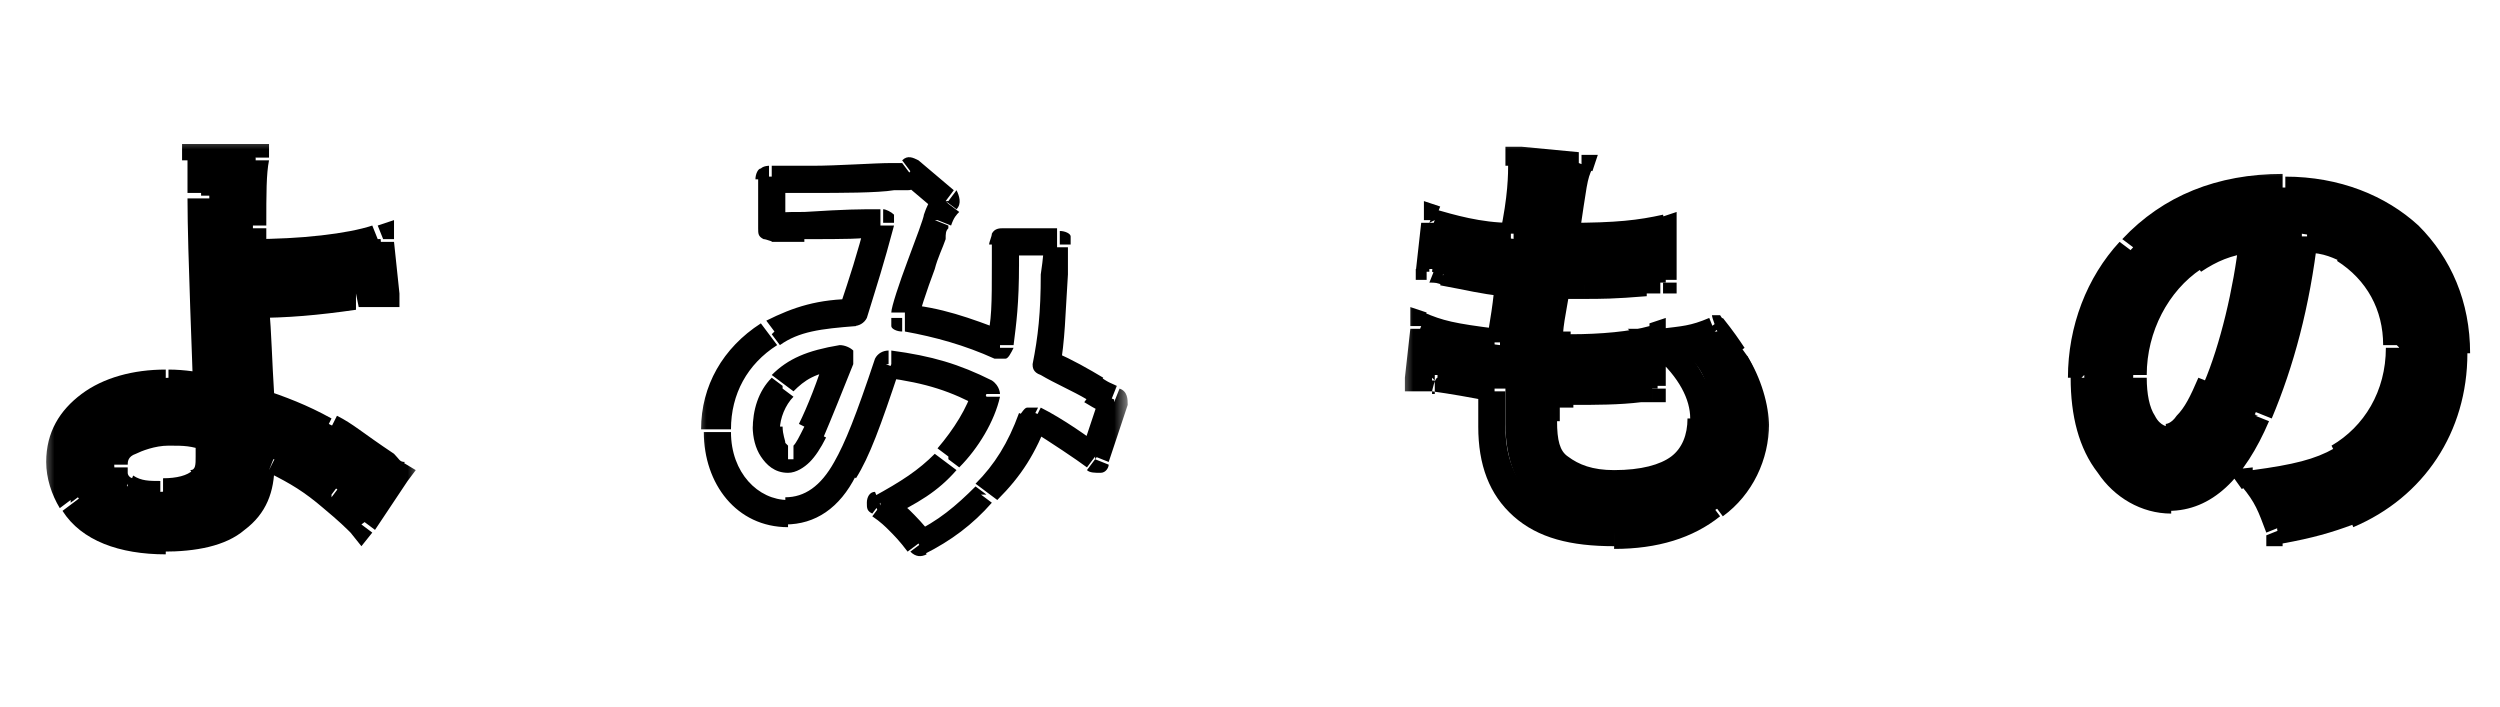
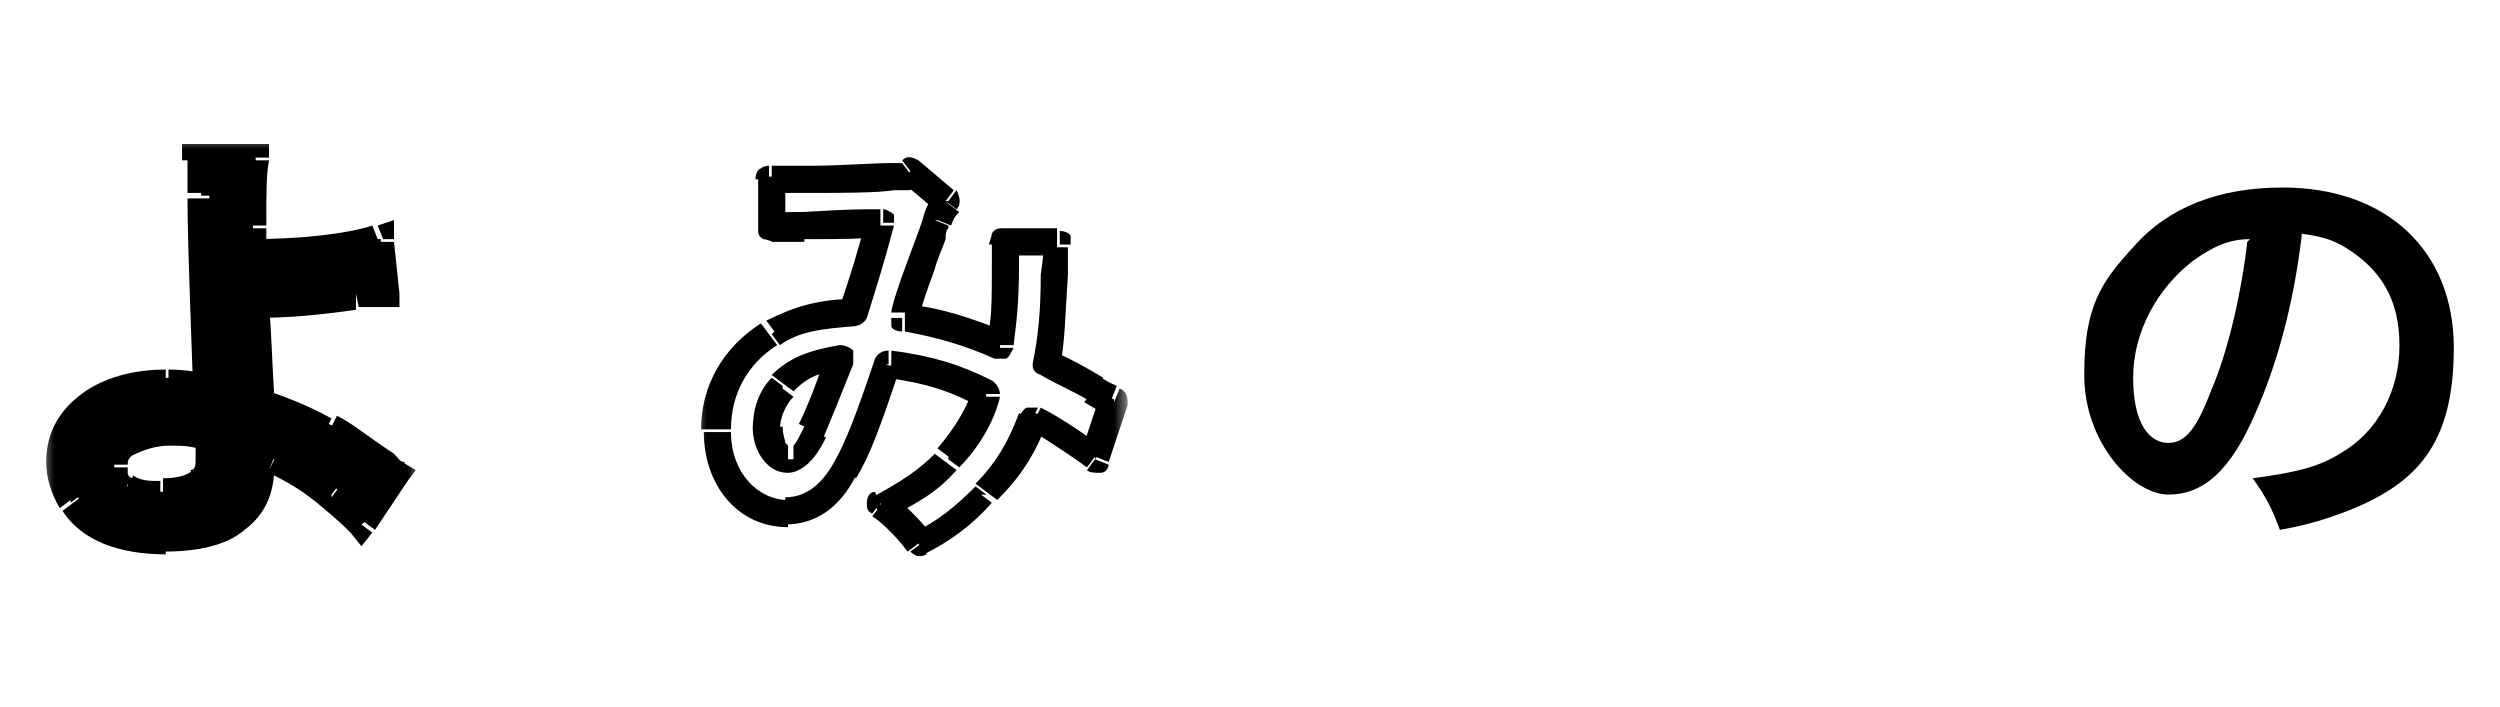
<svg xmlns="http://www.w3.org/2000/svg" id="Layer_1" version="1.1" viewBox="0 0 92 26">
  <defs>
    <style>
      .st0 {
        fill: none;
      }

      .st1 {
        mask: url(#mask);
      }

      .st2 {
        mask: url(#mask-2);
      }

      .st3 {
        mask: url(#mask-3);
      }

      .st4 {
        mask: url(#mask-1);
      }

      .st5 {
        fill: #fff;
      }
    </style>
    <mask id="mask" x="1.5" y="5" width="14" height="16" maskUnits="userSpaceOnUse">
      <g id="path-1-outside-1_14951_16286">
        <rect class="st5" x="1.5" y="5" width="14" height="16" />
        <path d="M7.3,5.8h2.1c0,.5-.1,1.3-.1,2.5s0,.3,0,1c1.9,0,3.7-.2,4.7-.5l.2,1.9q-.3,0-1,0c-1.3.2-2.5.3-3.8.3,0,1.2,0,2,.2,3.5.9.3,1.6.6,2.5,1.1.6.3.8.5,2.1,1.4.2.1.3.2.5.3l-1.2,1.8c-.3-.4-.5-.6-1.1-1.1-.8-.6-1.3-.9-2.1-1.3-.2-.1-.3-.2-.5-.3,0,.1,0,.3,0,.5,0,1.8-1.3,2.7-3.6,2.7s-2.8-.5-3.4-1.4c-.2-.4-.4-.9-.4-1.4,0-1.7,1.6-2.9,4-2.9s1.2,0,1.5.2t0-.2c0-.6-.2-4.9-.2-6.9,0-.8,0-1,0-1.4ZM7.7,16.1c-.6-.1-.9-.2-1.5-.2-1.2,0-2,.5-2,1.2s.2.6.5.8c.3.1.7.2,1.2.2s1.1-.2,1.5-.4c.2-.2.3-.5.3-.9s0-.7,0-.8Z" />
      </g>
    </mask>
    <mask id="mask-1" x="25.5" y="5" width="16" height="16" maskUnits="userSpaceOnUse">
      <g id="path-3-outside-2_14951_16286">
        <rect class="st5" x="25.5" y="5" width="16" height="16" />
-         <path d="M28.4,8.4v-1.9c.3,0,.7,0,1.5,0s2.4,0,3-.1c.3,0,.4,0,.6-.2l1.3,1.1c-.1.2-.2.4-.3.7,0,.2-1.1,3.1-1.2,3.6,1.2.2,2.3.5,3.5,1,.1-.8.2-1.5.2-3s0-.5,0-.8h2c0,.4,0,.5,0,1.2,0,1.4-.1,2.4-.3,3.4.5.3,1.2.6,1.7.9.4.3.5.3.7.4l-.7,2.1c-.5-.4-1.4-1-2.2-1.5-.4,1.2-.9,2-1.7,2.8-.7.7-1.5,1.3-2.4,1.8-.7-.8-.8-1-1.5-1.4,1.2-.6,1.8-1,2.5-1.7.6-.7,1.2-1.6,1.4-2.4-1.1-.5-2.1-.8-3.6-1.1-.7,2.1-1.1,3.1-1.6,3.9-.6,1-1.3,1.5-2.2,1.5-1.5,0-2.6-1.3-2.6-3s.7-2.7,2-3.5c.8-.5,1.7-.7,3-.8.4-1.3.6-1.9,1-3.3-.8,0-1.2,0-2.8.1-.7,0-.9,0-1.3,0ZM30.9,13.2c-1.1.2-1.6.4-2.1,1-.4.4-.6,1-.6,1.5s.4,1.2.8,1.2.5-.3.9-1c.3-.6.7-1.6,1-2.7Z" />
      </g>
    </mask>
    <mask id="mask-2" x="51.5" y="5" width="14" height="16" maskUnits="userSpaceOnUse">
      <g id="path-5-outside-3_14951_16286">
        <rect class="st5" x="51.5" y="5" width="14" height="16" />
        <path d="M52.2,13.9l.2-1.8c.7.3,1.2.4,2.8.6,0-.6.2-1.6.3-2.2-.9-.1-1.2-.2-2.3-.4-.2,0-.3,0-.5-.1l.2-1.8c.7.3,1.8.5,2.9.6.2-1.3.3-2.2.3-2.7s0,0,0-.2l2.1.2c-.2.5-.2.7-.5,2.7,1.8,0,2.7-.1,3.6-.3v1.9c-.3,0-.4,0-.7,0-1.2,0-1.7.1-2.2.1s-.3,0-1,0c-.2,1.2-.2,1.5-.3,2.3.5,0,.6,0,.8,0,1.1,0,2.3-.1,3.1-.3v1.8c-.2,0-.3,0-.5,0-.7,0-1.6.1-2.4.1s-.4,0-1,0c0,.4,0,.8,0,1.1,0,.8.2,1.3.6,1.6.5.4,1.1.6,2,.6,2,0,3.2-.9,3.2-2.5s-.5-1.8-1.4-2.7c.9,0,1.2-.1,2-.4.4.5.6.7.8,1,.4.7.7,1.6.7,2.4,0,1.1-.6,2.2-1.5,3-.9.7-2.1,1.1-3.6,1.1-2.9,0-4.5-1.4-4.5-4s0-.8,0-1.4c-1-.1-1.6-.2-2.2-.4-.3,0-.4,0-.6,0Z" />
      </g>
    </mask>
    <mask id="mask-3" x="75.5" y="6" width="16" height="15" maskUnits="userSpaceOnUse">
      <g id="path-7-outside-4_14951_16286">
        <rect class="st5" x="75.5" y="6" width="16" height="15" />
        <path d="M84.7,8.7c-.3,2.5-.9,4.7-1.7,6.5-.9,2.1-1.9,3-3.2,3s-3.1-1.9-3.1-4.4.6-3.4,1.8-4.7c1.3-1.5,3.2-2.2,5.5-2.2,3.8,0,6.3,2.3,6.3,5.9s-1.4,5-3.9,6c-.8.3-1.4.5-2.5.7-.3-.8-.5-1.2-1-1.9,1.5-.2,2.4-.4,3.2-.9,1.4-.8,2.2-2.3,2.2-4s-.7-2.8-2-3.6c-.5-.3-.9-.4-1.6-.5ZM82.8,8.8c-.8,0-1.4.3-2.1.8-1.3,1-2.2,2.6-2.2,4.3s.6,2.4,1.3,2.4,1.1-.7,1.6-2c.6-1.4,1.1-3.6,1.3-5.4Z" />
      </g>
    </mask>
  </defs>
  <path d="M7.3,5.8h2.1c0,.5-.1,1.3-.1,2.5s0,.3,0,1c1.9,0,3.7-.2,4.7-.5l.2,1.9q-.3,0-1,0c-1.3.2-2.5.3-3.8.3,0,1.2,0,2,.2,3.5.9.3,1.6.6,2.5,1.1.6.3.8.5,2.1,1.4.2.1.3.2.5.3l-1.2,1.8c-.3-.4-.5-.6-1.1-1.1-.8-.6-1.3-.9-2.1-1.3-.2-.1-.3-.2-.5-.3,0,.1,0,.3,0,.5,0,1.8-1.3,2.7-3.6,2.7s-2.8-.5-3.4-1.4c-.2-.4-.4-.9-.4-1.4,0-1.7,1.6-2.9,4-2.9s1.2,0,1.5.2t0-.2c0-.6-.2-4.9-.2-6.9,0-.8,0-1,0-1.4ZM7.7,16.1c-.6-.1-.9-.2-1.5-.2-1.2,0-2,.5-2,1.2s.2.6.5.8c.3.1.7.2,1.2.2s1.1-.2,1.5-.4c.2-.2.3-.5.3-.9s0-.7,0-.8Z" />
  <g class="st1">
    <path d="M7.3,5.8v-.5s-.6,0-.6,0v.6c0,0,.6,0,.6,0ZM9.4,5.8h.5c0,0,0-.5,0-.5h-.6s0,.5,0,.5ZM9.3,9.4h-.5s0,.5,0,.5h.5s0-.5,0-.5ZM14,8.8h.5s0-.7,0-.7l-.6.2.2.5ZM14.2,10.8v.5s.5,0,.5,0v-.5s-.5,0-.5,0ZM13.1,10.9v-.5c0,0,0,0,0,0v.5ZM9.4,11.1v-.5s-.5,0-.5,0v.5s.5,0,.5,0ZM9.6,14.7h-.5s0,.4,0,.4h.3c0,0,.1-.4.1-.4ZM12.1,15.8l-.2.4h0s.2-.4.2-.4ZM14.1,17.1l-.3.4h0s.3-.4.3-.4ZM14.6,17.4l.4.3.3-.4-.5-.3-.3.4ZM13.3,19.3l-.4.3.4.5.4-.5-.4-.3ZM12.2,18.2l.3-.4h0s-.3.4-.3.4ZM10.1,16.9l-.2.4h0s0,0,0,0l.2-.5ZM9.6,16.6l.3-.4-.9-.6v1.1c.1,0,.6,0,.6,0ZM2.6,18.5l-.4.3h0s0,0,0,0l.4-.3ZM7.7,14.3v.5c-.1,0,.8.3.8.3l-.3-.9-.5.2ZM7.6,14.2h.5s0,0,0,0h-.5ZM7.4,7.2h.5s0,0,0,0h-.5ZM7.7,16.1h.5v-.4h-.4c0,0-.1.4-.1.4ZM4.7,17.9l-.2.4h0s0,0,0,0l.2-.5ZM7.4,17.7l.3.4h0s-.3-.4-.3-.4ZM7.3,5.8v.5s2.1,0,2.1,0v-.5s0-.5,0-.5h-2.1s0,.5,0,.5ZM9.4,5.8h-.5c0,.5-.1,1.3-.1,2.5h1c0-1.2,0-1.9.1-2.4h-.5ZM9.3,8.3h-.5c0,.2,0,.3,0,1.1h.5s.5,0,.5,0c0-.8,0-.8,0-1h-.5ZM9.3,9.4v.5c1.9,0,3.8-.2,4.8-.6l-.2-.5-.2-.5c-.9.3-2.6.5-4.5.5v.5ZM14,8.8h-.5s.2,2,.2,2h.5s.5,0,.5,0l-.2-1.9h-.5ZM14.2,10.8v-.5c-.4,0-.4,0-1.1,0v.5c0,0,.1.5.1.5.7,0,.7,0,1,0v-.5ZM13.1,10.9v-.5c-1.4.2-2.5.3-3.8.3v.5s0,.5,0,.5c1.3,0,2.4-.1,3.8-.3v-.5ZM9.4,11.1h-.5c0,1.3,0,2,.2,3.6h.5s.5,0,.5,0c-.1-1.6-.1-2.3-.2-3.5h-.5ZM9.6,14.7v.5c.7.3,1.4.6,2.2,1l.2-.4.2-.4c-.9-.5-1.7-.8-2.6-1.1v.5ZM12.1,15.8l-.2.4c.5.3.8.5,2,1.3l.3-.4.3-.4c-1.2-.8-1.5-1.1-2.1-1.4l-.2.4ZM14.1,17.1l-.3.4c.2.1.3.2.5.3l.3-.4.3-.4c-.2,0-.2-.1-.4-.3l-.3.4ZM14.6,17.4l-.4-.3-1.2,1.8.4.3.4.3,1.2-1.8-.4-.3ZM13.3,19.3l.4-.3c-.3-.4-.6-.7-1.2-1.1l-.3.4-.3.4c.6.5.8.7,1.1,1l.4-.3ZM12.2,18.2l.3-.4c-.8-.6-1.3-1-2.2-1.4l-.2.5-.2.5c.8.4,1.3.7,2,1.3l.3-.4ZM10.1,16.9l.2-.4c-.2-.1-.3-.2-.5-.3l-.3.4-.3.4c.2.1.3.2.5.3l.2-.4ZM9.6,16.6h-.5c0,.2,0,.3,0,.5h1c0-.3,0-.4,0-.6h-.5ZM9.6,17.1h-.5c0,.8-.3,1.3-.7,1.6-.5.4-1.3.6-2.4.6v1c1.2,0,2.3-.2,3-.8.8-.6,1.1-1.4,1.1-2.4h-.5ZM6,19.8v-.5c-1.6,0-2.5-.4-2.9-1.1l-.4.3-.4.3c.7,1.1,2.1,1.6,3.8,1.6v-.5ZM2.6,18.5l.4-.3c-.2-.3-.3-.8-.3-1.2h-1c0,.6.2,1.2.5,1.7l.4-.3ZM2.2,17h.5c0-.6.3-1.2.9-1.7.6-.4,1.5-.7,2.5-.7v-1c-1.2,0-2.3.3-3.1.9-.8.6-1.3,1.4-1.3,2.5h.5ZM6.2,14.2v.5c.6,0,1.1,0,1.3.1v-.5c.1,0,.3-.5.3-.5-.4-.1-1-.2-1.6-.2v.5ZM7.7,14.3l.5-.2s0,0,0,0c0,0,0,0,0,0,0,0,0,0,0,0,0,0,0,0,0,0,0,0,0,0,0,0,0,0,0,0,0,0,0,0,0,0,0,0,0,0,0,0,0,0,0,0,0,0,0,0h-1s0,.1,0,.2c0,0,0,.1,0,.2l.5-.2ZM7.6,14.2h.5c0-.6-.2-4.9-.2-6.9h-.5s-.5,0-.5,0c0,2,.2,6.4.2,7h.5ZM7.4,7.2h.5c0-.8,0-1,0-1.5h-.5c0,0-.5.1-.5.1,0,.4,0,.5,0,1.3h.5ZM7.7,16.1v-.5c-.5-.2-.8-.2-1.5-.2v1c.6,0,.8,0,1.4.2v-.5ZM6.2,15.9v-.5c-.7,0-1.3.1-1.7.4-.5.3-.8.7-.8,1.3h1c0-.1,0-.3.3-.4.2-.1.7-.3,1.2-.3v-.5ZM4.2,17.1h-.5c0,.3,0,.5.2.8.2.2.4.4.6.5l.2-.4.2-.4c-.1,0-.2-.1-.2-.2,0,0,0-.1,0-.2h-.5ZM4.7,17.9l-.2.5c.4.2.9.3,1.4.3v-1c-.4,0-.7,0-1-.2l-.2.5ZM5.9,18.2v.5c.7,0,1.3-.2,1.8-.6l-.3-.4-.3-.4c-.2.2-.6.3-1.1.3v.5ZM7.4,17.7l.3.4c.4-.3.5-.8.5-1.3h-1c0,.3,0,.5-.2.5l.3.4ZM7.7,16.8h.5c0-.2,0-.3,0-.5,0-.2,0-.3,0-.3h-1s0,.2,0,.3c0,.1,0,.3,0,.5h.5Z" />
  </g>
-   <path class="st0" d="M28.4,8.4v-1.9c.3,0,.7,0,1.5,0s2.4,0,3-.1c.3,0,.4,0,.6-.2l1.3,1.1c-.1.2-.2.4-.3.7,0,.2-1.1,3.1-1.2,3.6,1.2.2,2.3.5,3.5,1,.1-.8.2-1.5.2-3s0-.5,0-.8h2c0,.4,0,.5,0,1.2,0,1.4-.1,2.4-.3,3.4.5.3,1.2.6,1.7.9.4.3.5.3.7.4l-.7,2.1c-.5-.4-1.4-1-2.2-1.5-.4,1.2-.9,2-1.7,2.8-.7.7-1.5,1.3-2.4,1.8-.7-.8-.8-1-1.5-1.4,1.2-.6,1.8-1,2.5-1.7.6-.7,1.2-1.6,1.4-2.4-1.1-.5-2.1-.8-3.6-1.1-.7,2.1-1.1,3.1-1.6,3.9-.6,1-1.3,1.5-2.2,1.5-1.5,0-2.6-1.3-2.6-3s.7-2.7,2-3.5c.8-.5,1.7-.7,3-.8.4-1.3.6-1.9,1-3.3-.8,0-1.2,0-2.8.1-.7,0-.9,0-1.3,0ZM30.9,13.2c-1.1.2-1.6.4-2.1,1-.4.4-.6,1-.6,1.5s.4,1.2.8,1.2.5-.3.9-1c.3-.6.7-1.6,1-2.7Z" />
  <g class="st4">
    <path d="M28.4,8.4h-.5c0,.2,0,.3.2.4.1,0,.3.1.4.1v-.5ZM28.3,6.6v-.5c0,0-.2,0-.3.1-.1,0-.2.2-.2.4h.5ZM32.9,6.5v-.5c0,0,0,0,0,0v.5ZM33.5,6.3l.3-.4c-.2-.1-.4-.2-.6,0l.3.4ZM34.8,7.4l.4.3c.2-.2.1-.5,0-.7l-.3.4ZM34.5,8.1l.5.2s0,0,0,0l-.5-.2ZM33.3,11.7h-.5s0,.1,0,.3c0,.1.2.2.4.2v-.5ZM36.8,12.7l-.2.5c.1,0,.3,0,.4,0s.2-.2.3-.4h-.5ZM36.9,8.9v-.5c-.1,0-.3,0-.4.2,0,.1-.1.3-.1.4h.5ZM38.9,9h.5s0-.2,0-.3c0-.1-.2-.2-.4-.2v.5ZM38.8,10.1h.5s0,0,0,0h-.5ZM38.5,13.4h-.5c0,.1,0,.3.3.4l.2-.4ZM40.2,14.4l.3-.4h0s-.3.4-.3.4ZM41,14.7l.5.2c0-.2,0-.5-.3-.6l-.2.5ZM40.3,16.9l-.3.4c.1.1.3.1.5.1.2,0,.3-.2.3-.3l-.5-.2ZM38,15.4l.2-.4c-.1,0-.3,0-.4,0-.1,0-.2.2-.3.3l.5.2ZM36.3,18.2l-.4-.3h0s.4.3.4.3ZM33.9,20l-.4.3c.2.2.4.2.6.1l-.2-.4ZM32.4,18.6l-.2-.5c-.2,0-.3.2-.3.4,0,.2,0,.3.2.4l.3-.4ZM34.9,16.9l.4.3h0s-.4-.3-.4-.3ZM36.3,14.5h.5c0,0,0-.3-.3-.5l-.2.5ZM32.7,13.4v-.5c-.2,0-.4.1-.5.3l.5.2ZM31.1,17.3l-.4-.3h0s.4.3.4.3ZM28.4,12.3l-.3-.4h0s.3.4.3.4ZM31.4,11.5v.5c.2,0,.4-.1.5-.3l-.5-.2ZM32.4,8.2h.5s0-.2,0-.3c-.1-.1-.3-.2-.4-.2v.5ZM29.6,8.3v-.5s0,0,0,0v.5ZM30.9,13.2l.5.2c0-.2,0-.3,0-.5-.1-.1-.3-.2-.5-.2v.5ZM28.8,14.2l.4.3h0s-.4-.3-.4-.3ZM29.9,15.9l.4.2h0s-.4-.2-.4-.2ZM28.4,8.4h.5s0-1.9,0-1.9h-.5s-.5,0-.5,0v1.9c0,0,.6,0,.6,0ZM28.3,6.6v.5c.3,0,.8,0,1.6,0v-1c-.9,0-1.2,0-1.5,0v.5ZM29.9,6.6v.5c1,0,2.4,0,3-.1v-.5c0,0-.1-.5-.1-.5-.6,0-2,.1-2.9.1v.5ZM32.9,6.5v.5c.2,0,.4,0,.5,0,.2,0,.3-.1.4-.2l-.3-.4-.3-.4c0,0-.1,0-.2,0,0,0-.1,0-.3,0v.5ZM33.5,6.3l-.3.4,1.3,1.1.3-.4.3-.4-1.3-1.1-.3.4ZM34.8,7.4l-.4-.3c-.2.3-.3.5-.4.8l.5.2.5.2c.1-.3.2-.4.3-.5l-.4-.3ZM34.5,8.1l-.5-.2c0,.1-.3.9-.6,1.7-.3.8-.6,1.7-.6,1.9h.5c0,.1.5.3.5.3,0-.2.3-1.1.6-1.9.1-.4.3-.8.4-1.1,0-.2,0-.3.1-.4,0,0,0,0,0-.1,0,0,0,0,0,0l-.5-.2ZM33.3,11.7v.5c1.1.2,2.2.5,3.3,1l.2-.5.2-.5c-1.3-.5-2.4-.9-3.7-1v.5ZM36.8,12.7h.5c.1-.8.2-1.5.2-3h-1c0,1.5,0,2.1-.2,2.9h.5ZM37,9.8h.5c0-.4,0-.6,0-.9h-.5c0,0-.5.1-.5.1,0,.3,0,.4,0,.8h.5ZM36.9,8.9v.5s2,0,2,0v-.5s0-.5,0-.5h-2c0,0,0,.4,0,.4ZM38.9,9h-.5c0,.3,0,.4-.1,1.1h.5s.5,0,.5,0c0-.6,0-.7,0-1h-.5ZM38.8,10.1h-.5c0,1.4-.1,2.3-.3,3.3h.5c0,0,.5.2.5.2.2-1.1.2-2,.3-3.5h-.5ZM38.5,13.4l-.2.4c.5.3,1.2.6,1.7.9l.3-.4.3-.4c-.5-.3-1.2-.7-1.7-.9l-.2.4ZM40.2,14.4l-.3.4c.5.3.5.3.8.4l.2-.5.2-.5c-.2-.1-.3-.1-.7-.4l-.3.4ZM41,14.7l-.5-.2-.7,2.1.5.2.5.2.7-2.1-.5-.2ZM40.3,16.9l.3-.4c-.5-.4-1.5-1.1-2.3-1.5l-.2.4-.2.4c.8.5,1.7,1.1,2.1,1.4l.3-.4ZM38,15.4l-.5-.2c-.4,1.1-.9,1.9-1.6,2.6l.4.3.4.3c.9-.9,1.4-1.7,1.9-3l-.5-.2ZM36.3,18.2l-.4-.3c-.7.7-1.4,1.3-2.3,1.7l.2.4.2.4c1-.5,1.8-1.1,2.5-1.9l-.4-.3ZM33.9,20l.4-.3c-.3-.4-.6-.7-.8-.9-.2-.2-.5-.4-.8-.6l-.3.4-.3.4c.3.2.5.4.6.5.2.2.4.4.7.8l.4-.3ZM32.4,18.6l.2.5c1.2-.6,1.9-1,2.6-1.8l-.4-.3-.4-.3c-.6.6-1.2,1-2.3,1.6l.2.5ZM34.9,16.9l.4.3c.7-.7,1.3-1.7,1.5-2.6h-.5c0-.1-.5-.3-.5-.3-.2.7-.7,1.5-1.3,2.2l.4.3ZM36.3,14.5l.2-.5c-1.2-.6-2.2-.9-3.7-1.1v.5c0,0-.2.5-.2.5,1.5.2,2.4.5,3.5,1.1l.2-.5ZM32.7,13.4l-.5-.2c-.7,2.1-1.1,3.1-1.5,3.8l.4.3.4.3c.5-.8.9-1.9,1.6-4l-.5-.2ZM31.1,17.3l-.4-.3c-.5.9-1.1,1.3-1.8,1.3v1c1.1,0,2-.6,2.6-1.8l-.4-.3ZM29,18.9v-.5c-1.1,0-2.1-1-2.1-2.5h-1c0,1.9,1.2,3.5,3.1,3.5v-.5ZM26.4,15.8h.5c0-1.3.6-2.4,1.7-3.1l-.3-.4-.3-.4c-1.4.9-2.2,2.3-2.2,3.9h.5ZM28.4,12.3l.3.4c.7-.5,1.5-.6,2.8-.7v-.5s0-.5,0-.5c-1.4,0-2.3.3-3.3.8l.3.4ZM31.4,11.5l.5.2c.4-1.3.6-1.9,1-3.4h-.5c0-.1-.5-.3-.5-.3-.4,1.5-.6,2.1-1,3.3l.5.2ZM32.4,8.2v-.5c-.8,0-1.2,0-2.8.1v.5s0,.5,0,.5c1.6,0,2,0,2.8-.1v-.5ZM29.6,8.3v-.5c-.7,0-1,0-1.3.1v.5c0,0,.1.5.1.5.3,0,.6,0,1.2,0v-.5ZM30.9,13.2v-.5c-1.2.2-1.9.5-2.5,1.1l.4.3.4.3c.4-.4.8-.7,1.8-.8v-.5ZM28.8,14.2l-.4-.3c-.5.5-.7,1.2-.7,1.9h1c0-.4.2-.9.5-1.2l-.4-.3ZM28.2,15.7h-.5c0,.4.1.8.3,1.1.2.3.5.6,1,.6v-1s0,0,0,0c0,0,0,0-.1-.1,0-.1-.1-.3-.1-.6h-.5ZM29,16.9v.5c.3,0,.6-.2.8-.4.2-.2.4-.5.6-.9l-.4-.2-.4-.2c-.2.4-.3.6-.4.7,0,0,0,0,0,0v.5ZM29.9,15.9l.4.2c.3-.7.7-1.7,1.1-2.7l-.5-.2-.5-.2c-.3,1-.7,2-1,2.6l.4.2Z" />
  </g>
-   <path d="M52.2,13.9l.2-1.8c.7.3,1.2.4,2.8.6,0-.6.2-1.6.3-2.2-.9-.1-1.2-.2-2.3-.4-.2,0-.3,0-.5-.1l.2-1.8c.7.3,1.8.5,2.9.6.2-1.3.3-2.2.3-2.7s0,0,0-.2l2.1.2c-.2.5-.2.7-.5,2.7,1.8,0,2.7-.1,3.6-.3v1.9c-.3,0-.4,0-.7,0-1.2,0-1.7.1-2.2.1s-.3,0-1,0c-.2,1.2-.2,1.5-.3,2.3.5,0,.6,0,.8,0,1.1,0,2.3-.1,3.1-.3v1.8c-.2,0-.3,0-.5,0-.7,0-1.6.1-2.4.1s-.4,0-1,0c0,.4,0,.8,0,1.1,0,.8.2,1.3.6,1.6.5.4,1.1.6,2,.6,2,0,3.2-.9,3.2-2.5s-.5-1.8-1.4-2.7c.9,0,1.2-.1,2-.4.4.5.6.7.8,1,.4.7.7,1.6.7,2.4,0,1.1-.6,2.2-1.5,3-.9.7-2.1,1.1-3.6,1.1-2.9,0-4.5-1.4-4.5-4s0-.8,0-1.4c-1-.1-1.6-.2-2.2-.4-.3,0-.4,0-.6,0Z" />
  <g class="st2">
-     <path d="M52.2,13.9h-.5s0,.5,0,.5h.5s0-.5,0-.5ZM52.3,12l.2-.5-.6-.2v.7c0,0,.4,0,.4,0ZM55.2,12.6v.5c0,0,.4,0,.4,0v-.5c0,0-.4,0-.4,0ZM55.4,10.4h.5c0,0,0-.4,0-.4h-.5c0,0,0,.4,0,.4ZM53.2,10v-.5c.1,0,.1,0,.1,0v.5ZM52.6,9.9h-.5s0,.4,0,.4h.4c0,0,0-.4,0-.4ZM52.8,8.1l.2-.5-.6-.2v.7c0,0,.4,0,.4,0ZM55.7,8.7v.5s.4,0,.4,0v-.5c0,0-.4,0-.4,0ZM56,5.9v-.5s-.6,0-.6,0v.7c.1,0,.6,0,.6,0ZM58.1,6.1l.5.2.2-.6h-.6c0,0,0,.4,0,.4ZM57.6,8.8h-.5c0,0,0,.5,0,.5h.6s0-.5,0-.5ZM61.2,8.4h.5s0-.6,0-.6l-.6.2v.5ZM61.2,10.3v.5s.5,0,.5,0v-.4s-.5,0-.5,0ZM60.5,10.4v.5s0,0,0,0v-.5ZM57.3,10.5v-.5s-.4,0-.4,0v.4c0,0,.4,0,.4,0ZM57,12.7h-.5c0,0,0,.5,0,.5h.5s0-.5,0-.5ZM60.8,12.4h.5s0-.7,0-.7l-.6.2v.5ZM60.8,14.3v.5h.5v-.5s-.5,0-.5,0ZM60.3,14.3v.5c0,0,0,0,0,0h0s0-.5,0-.5ZM56.9,14.4v-.5s-.4,0-.4,0v.5c0,0,.4,0,.4,0ZM57.4,17.2l-.3.4h0s.3-.4.3-.4ZM61.1,12.6v-.5s-1.2,0-1.2,0l.9.8.3-.4ZM63.1,12.2l.4-.3-.2-.3h-.3c0,.1.2.6.2.6ZM63.9,13.3l-.4.3h0s.4-.3.4-.3ZM63,18.6l-.3-.4h0s.3.4.3.4ZM55,14.3h.5c0,0,0-.4,0-.4h-.5c0,0,0,.4,0,.4ZM52.8,14v.5c-.1,0-.1,0-.1,0v-.5ZM52.2,13.9h.5s.2-1.8.2-1.8h-.5s-.5,0-.5,0l-.2,1.8h.5ZM52.3,12l-.2.5c.8.3,1.3.4,2.9.6v-.5c0,0,.1-.5.1-.5-1.6-.2-2-.3-2.7-.6l-.2.5ZM55.2,12.6h.5c0-.5.2-1.6.3-2.2h-.5c0,0-.5-.1-.5-.1,0,.6-.2,1.7-.3,2.3h.5ZM55.4,10.4v-.5c-.9-.1-1.1-.2-2.2-.4v.5c-.1,0-.2.5-.2.5,1.1.2,1.4.3,2.3.4v-.5ZM53.2,10v-.5c-.1,0-.2,0-.4-.1v.5c0,0-.2.5-.2.5.2,0,.3,0,.5.1v-.5ZM52.6,9.9h.5s.2-1.7.2-1.7h-.5s-.5,0-.5,0l-.2,1.8h.5ZM52.8,8.1l-.2.5c.7.3,1.9.5,3,.6v-.5s0-.5,0-.5c-1.1,0-2.1-.3-2.8-.5l-.2.5ZM55.7,8.7h.5c.2-1.3.3-2.1.3-2.7h-1c0,.4,0,1.2-.3,2.6h.5ZM56,6h.5c0,0,0-.1,0-.3h-.5c0,0-.5.2-.5.2,0,0,0,0,0,0,0,0,0,0,0,0,0,0,0,0,0,0h.5ZM56,5.9v.5s2.1.2,2.1.2v-.5s0-.5,0-.5l-2.1-.2v.5ZM58.1,6.1l-.5-.2c-.2.6-.2.8-.5,2.8h.5c0,0,.5.1.5.1.3-2,.3-2.2.5-2.6l-.5-.2ZM57.6,8.8v.5c1.8,0,2.8-.1,3.8-.4v-.5c-.1,0-.2-.5-.2-.5-.9.2-1.7.3-3.5.3v.5ZM61.2,8.4h-.5s0,1.9,0,1.9h.5s.5,0,.5,0v-1.9c0,0-.4,0-.4,0ZM61.2,10.3v-.5c-.2,0-.4,0-.7,0v.5s0,.5,0,.5c.4,0,.4,0,.6,0v-.5ZM60.5,10.4v-.5c-1.2,0-1.7.1-2.2.1v1c.6,0,1.1,0,2.3-.1v-.5ZM58.3,10.5v-.5c-.2,0-.3,0-1,0v.5s0,.5,0,.5c.7,0,.8,0,1,0v-.5ZM57.3,10.5h-.5c-.2,1.1-.2,1.4-.3,2.2h.5c0,0,.5.1.5.1,0-.8.1-1.1.3-2.3h-.5ZM57,12.7v.5c.5,0,.6,0,.8,0v-1c-.2,0-.3,0-.8,0v.5ZM57.8,12.8v.5c1.2,0,2.4-.1,3.2-.3v-.5c-.1,0-.3-.5-.3-.5-.7.2-1.8.3-2.9.3v.5ZM60.8,12.4h-.5s0,1.8,0,1.8h.5s.5,0,.5,0v-1.8s-.5,0-.5,0ZM60.8,14.3v-.5c-.2,0-.3,0-.6,0v.5c0,0,.2.5.2.5.1,0,.2,0,.2,0,0,0,0,0,.2,0v-.5ZM60.3,14.3v-.5c-.7,0-1.7.1-2.4.1v1c.8,0,1.7,0,2.5-.1v-.5ZM57.9,14.5v-.5c-.2,0-.4,0-1,0v.5s0,.5,0,.5c.6,0,.8,0,1,0v-.5ZM56.9,14.4h-.5c0,.4,0,.8,0,1.1h1c0-.3,0-.7,0-1.1h-.5ZM56.8,15.6h-.5c0,.9.2,1.5.8,2l.3-.4.3-.4c-.3-.2-.4-.6-.4-1.3h-.5ZM57.4,17.2l-.3.4c.6.5,1.4.7,2.3.7v-1c-.8,0-1.3-.2-1.7-.5l-.3.4ZM59.4,17.8v.5c1.1,0,2-.2,2.7-.7.7-.5,1-1.3,1-2.2h-1c0,.6-.2,1.1-.6,1.4-.4.3-1.1.5-2.1.5v.5ZM62.6,15.4h.5c0-1.1-.6-2.1-1.6-3.1l-.3.4-.3.4c.9.8,1.3,1.6,1.3,2.3h.5ZM61.1,12.6v.5c1,0,1.4-.1,2.2-.4l-.2-.5-.2-.5c-.7.3-1,.3-1.8.4v.5ZM63.1,12.2l-.4.3c.4.5.5.7.7.9l.4-.3.4-.3c-.2-.3-.4-.6-.8-1.1l-.4.3ZM63.9,13.3l-.4.3c.4.6.6,1.5.6,2.1h1c0-.8-.3-1.8-.8-2.6l-.4.3ZM64.6,15.6h-.5c0,1-.5,1.9-1.3,2.6l.3.4.3.4c1.1-.8,1.7-2.1,1.7-3.4h-.5ZM63,18.6l-.3-.4c-.8.6-1.9,1-3.3,1v1c1.6,0,2.9-.4,3.9-1.2l-.3-.4ZM59.4,19.7v-.5c-1.4,0-2.4-.3-3-.9-.6-.6-1-1.4-1-2.6h-1c0,1.4.4,2.5,1.3,3.3.9.8,2.1,1.1,3.7,1.1v-.5ZM54.9,15.7h.5c0-.4,0-.8,0-1.3h-.5c0,0-.5-.1-.5-.1,0,.6,0,1,0,1.4h.5ZM55,14.3v-.5c-.9-.1-1.5-.2-2.1-.4v.5c-.1,0-.2.5-.2.5.7.1,1.3.2,2.3.4v-.5ZM52.8,14v-.5c-.3,0-.3,0-.6-.1v.5s0,.5,0,.5c.1,0,.2,0,.2,0,0,0,.1,0,.3,0v-.5Z" />
-   </g>
+     </g>
  <path d="M84.7,8.7c-.3,2.5-.9,4.7-1.7,6.5-.9,2.1-1.9,3-3.2,3s-3.1-1.9-3.1-4.4.6-3.4,1.8-4.7c1.3-1.5,3.2-2.2,5.5-2.2,3.8,0,6.3,2.3,6.3,5.9s-1.4,5-3.9,6c-.8.3-1.4.5-2.5.7-.3-.8-.5-1.2-1-1.9,1.5-.2,2.4-.4,3.2-.9,1.4-.8,2.2-2.3,2.2-4s-.7-2.8-2-3.6c-.5-.3-.9-.4-1.6-.5ZM82.8,8.8c-.8,0-1.4.3-2.1.8-1.3,1-2.2,2.6-2.2,4.3s.6,2.4,1.3,2.4,1.1-.7,1.6-2c.6-1.4,1.1-3.6,1.3-5.4Z" />
  <g class="st3">
-     <path d="M84.7,8.7v-.5s-.4,0-.4,0v.5c0,0,.4,0,.4,0ZM83.1,15.3l-.5-.2h0s.5.2.5.2ZM78.5,9.2l-.4-.3h0s.4.3.4.3ZM86.4,18.9l-.2-.5h0s.2.5.2.5ZM83.9,19.5l-.5.2v.4c.1,0,.6,0,.6,0v-.5ZM82.9,17.7v-.5c0,0-.9.1-.9.1l.5.7.4-.3ZM86.1,16.8l-.2-.4h0s.2.4.2.4ZM86.4,9.2l.3-.4h0s-.3.4-.3.4ZM82.8,8.8h.5c0,0,0-.6,0-.6h-.6c0,0,0,.6,0,.6ZM80.7,9.5l-.3-.4h0s.3.4.3.4ZM81.5,14.2l-.5-.2h0s.5.2.5.2ZM84.7,8.7h-.5c-.3,2.4-.8,4.6-1.6,6.3l.5.2.5.2c.8-1.9,1.4-4.1,1.7-6.7h-.5ZM83.1,15.3l-.5-.2c-.9,2-1.8,2.7-2.8,2.7v1c1.6,0,2.8-1.2,3.7-3.3l-.5-.2ZM79.8,18.3v-.5c-.7,0-1.4-.4-1.8-1-.5-.7-.8-1.7-.8-2.9h-1c0,1.4.3,2.6,1,3.5.6.9,1.6,1.5,2.7,1.5v-.5ZM76.7,13.8h.5c0-1.6.6-3.2,1.6-4.3l-.4-.3-.4-.3c-1.2,1.3-1.9,3.1-1.9,5h.5ZM78.5,9.2l.4.3c1.2-1.4,3-2.1,5.1-2.1v-1c-2.4,0-4.4.8-5.9,2.4l.4.3ZM84,7v.5c1.8,0,3.3.6,4.3,1.5,1,.9,1.6,2.3,1.6,4h1c0-1.9-.7-3.5-1.9-4.7-1.2-1.1-2.9-1.8-4.9-1.8v.5ZM90.3,12.9h-.5c0,2.6-1.3,4.6-3.6,5.5l.2.5.2.5c2.6-1.1,4.2-3.5,4.2-6.4h-.5ZM86.4,18.9l-.2-.5c-.7.3-1.3.5-2.4.6v.5c0,0,.2.5.2.5,1.1-.2,1.8-.4,2.6-.7l-.2-.5ZM83.9,19.5l.5-.2c-.3-.9-.5-1.3-1.1-2l-.4.3-.4.3c.5.6.6.9.9,1.7l.5-.2ZM82.9,17.7v.5c1.6-.2,2.6-.5,3.4-.9l-.2-.4-.2-.4c-.7.4-1.5.6-3,.8v.5ZM86.1,16.8l.2.4c1.6-.9,2.5-2.6,2.5-4.4h-1c0,1.6-.8,2.9-2,3.6l.2.4ZM88.3,12.8h.5c0-1.7-.8-3.1-2.2-4l-.3.4-.3.4c1.1.7,1.7,1.8,1.7,3.1h.5ZM86.4,9.2l.3-.4c-.6-.3-1.1-.5-1.8-.5v.5s0,.5,0,.5c.6,0,1,.2,1.4.4l.3-.4ZM82.8,8.8v-.5c-1,.1-1.6.4-2.4.9l.3.4.3.4c.6-.4,1.1-.6,1.8-.7v-.5ZM80.7,9.5l-.3-.4c-1.5,1.1-2.4,2.9-2.4,4.7h1c0-1.6.8-3.1,2-3.9l-.3-.4ZM78.6,13.9h-.5c0,.7.2,1.4.4,1.9.3.5.7.9,1.3.9v-1c0,0-.3,0-.5-.4-.2-.3-.3-.8-.3-1.4h-.5ZM79.8,16.2v.5c.5,0,.9-.3,1.2-.7.3-.4.6-1,.9-1.7l-.5-.2-.5-.2c-.3.7-.5,1.1-.8,1.4-.2.3-.4.3-.4.3v.5ZM81.5,14.2l.5.2c.6-1.5,1.2-3.7,1.4-5.5h-.5c0,0-.5-.1-.5-.1-.2,1.8-.7,3.9-1.3,5.3l.5.2Z" />
-   </g>
+     </g>
</svg>